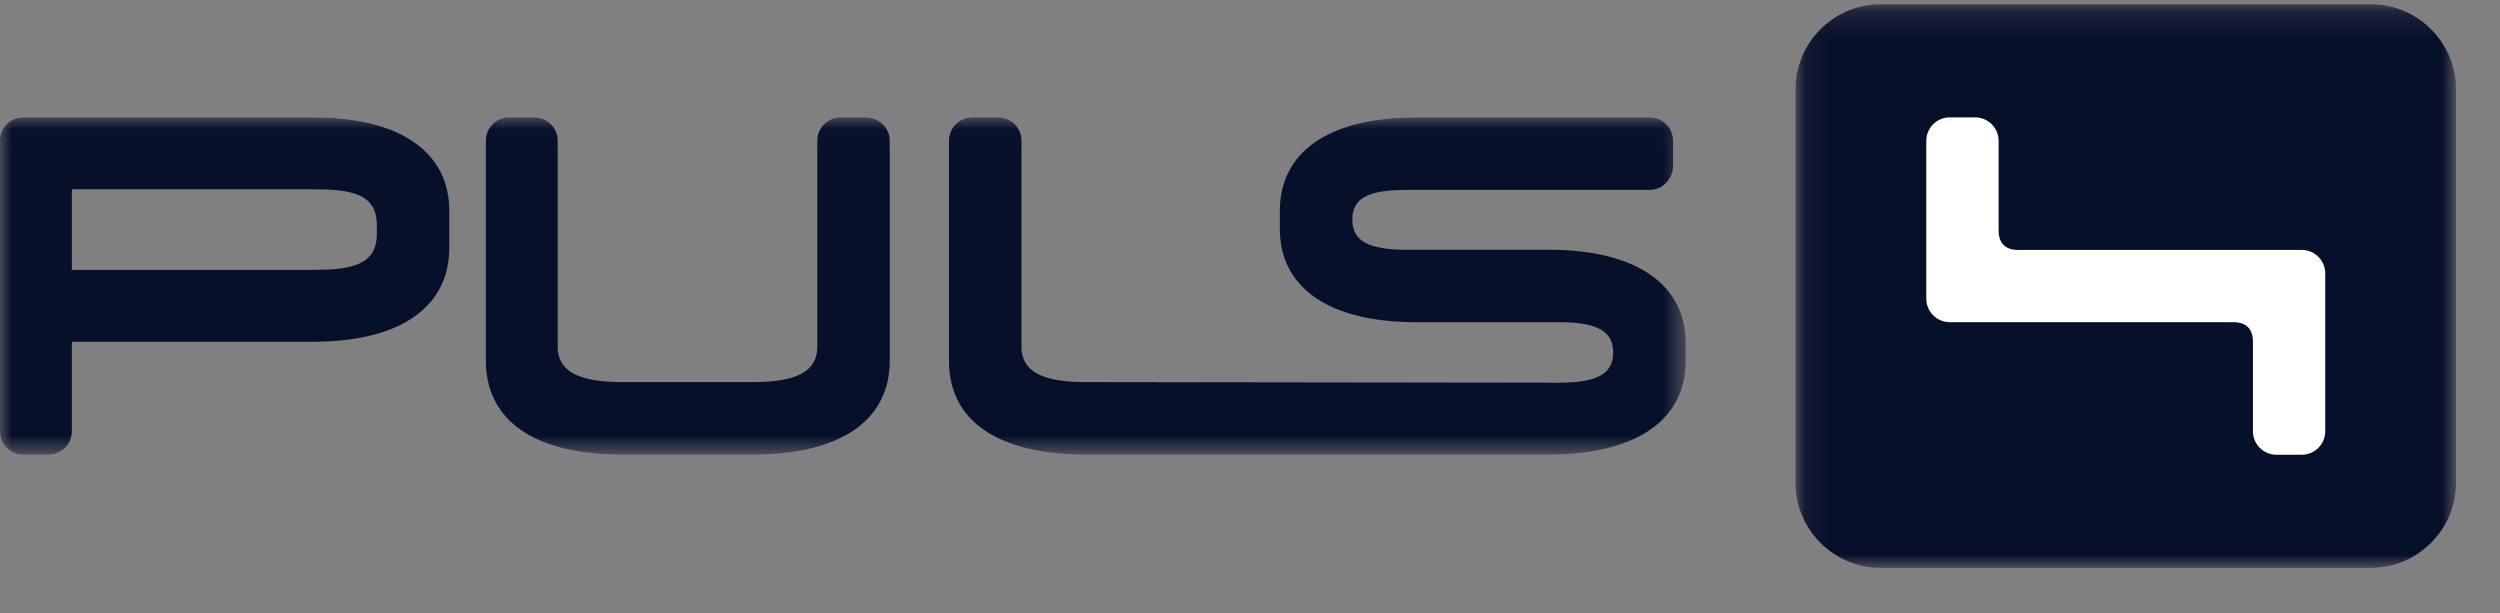
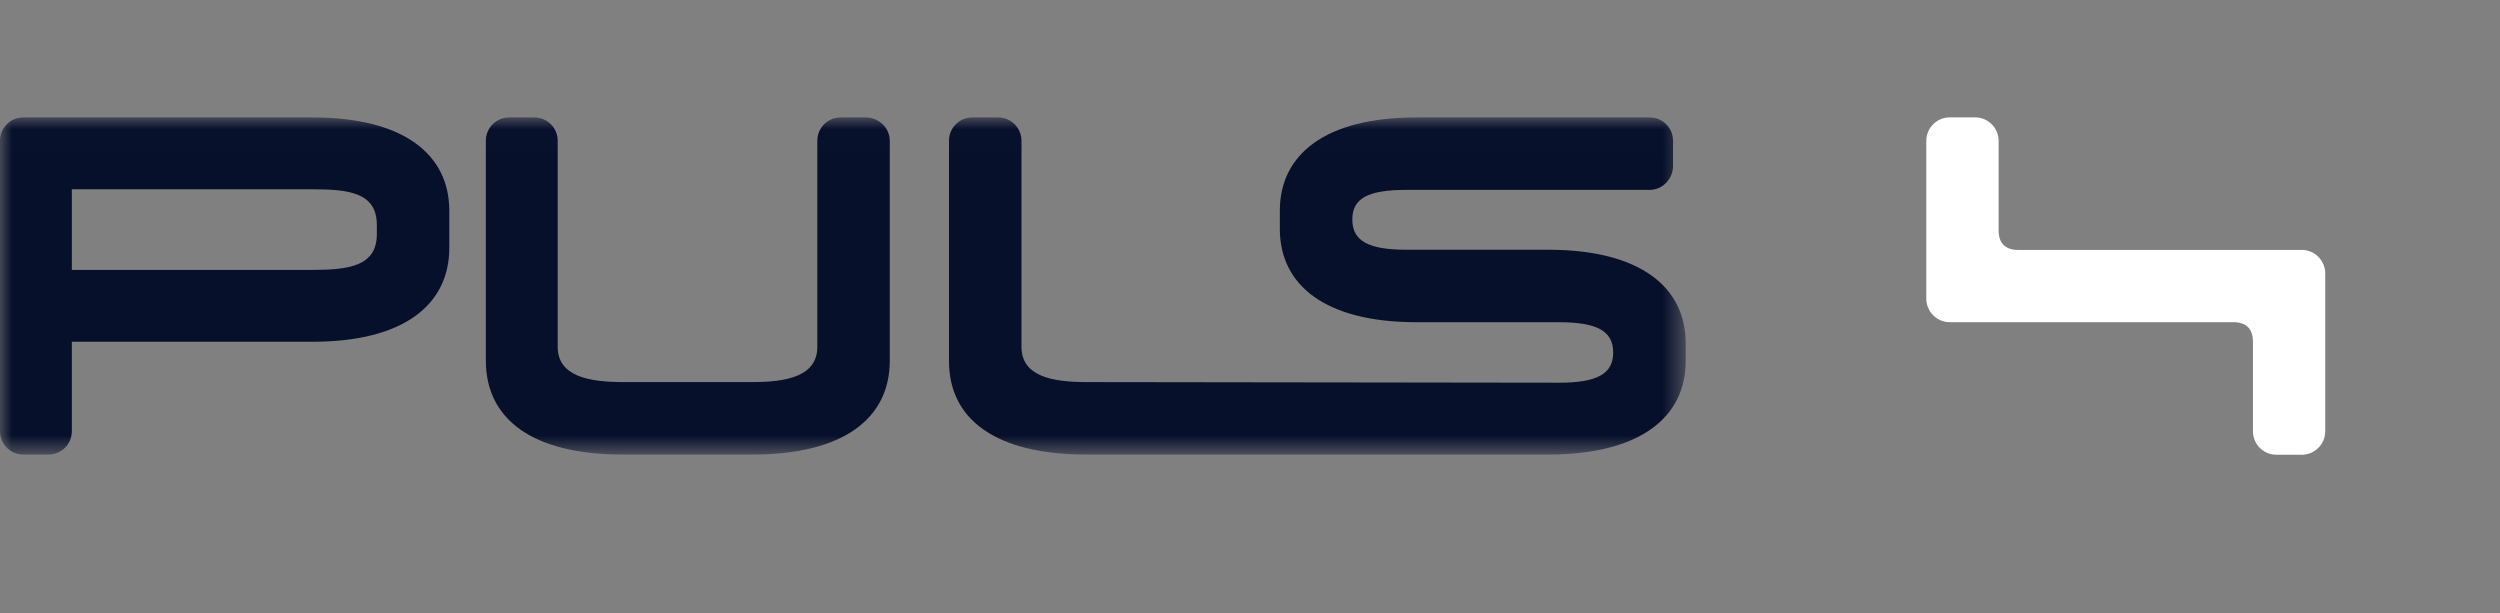
<svg xmlns="http://www.w3.org/2000/svg" xmlns:xlink="http://www.w3.org/1999/xlink" width="106px" height="26px" viewBox="0 0 106 26" version="1.1">
  <rect x="0" y="0" width="106" height="26" fill="#808080" stroke="none" />
  <title>Puls</title>
  <defs>
    <polygon id="path-1" points="0.088 0.172 28.09 0.172 28.09 24.062 0.088 24.062" />
    <polygon id="path-3" points="0 0.008 71.472 0.008 71.472 14.302 0 14.302" />
  </defs>
  <g id="🖥-Desktop" stroke="none" stroke-width="1" fill="none" fill-rule="evenodd">
    <g id="W-Homepage" transform="translate(-1004, -670)">
      <g id="Featured-Media" transform="translate(0, 650)">
        <g id="Group-5" transform="translate(300, 20)">
          <g id="Puls" transform="translate(704, 0)">
            <g id="Group-3" transform="translate(76.043, 0.012)">
              <mask id="mask-2" fill="white">
                <use xlink:href="#path-1" />
              </mask>
              <g id="Clip-2" />
-               <path d="M28.09,20.463 C28.09,22.442 26.471,24.062 24.491,24.062 L3.686,24.062 C1.707,24.062 0.088,22.442 0.088,20.463 L0.088,3.77 C0.088,1.791 1.707,0.171 3.686,0.171 L24.491,0.171 C26.471,0.171 28.09,1.791 28.09,3.77 L28.09,20.463 Z" id="Fill-1" fill="#07102B" mask="url(#mask-2)" />
            </g>
            <path d="M97.597,10.596 L85.57,10.596 C85.024,10.596 84.741,10.314 84.741,9.768 L84.741,5.971 C84.741,5.424 84.294,4.977 83.748,4.977 L82.668,4.977 C82.121,4.977 81.675,5.424 81.675,5.971 L81.675,12.664 C81.675,13.21 82.121,13.661 82.668,13.661 L94.694,13.661 C95.24,13.661 95.525,13.943 95.525,14.489 L95.525,18.287 C95.525,18.834 95.97,19.281 96.516,19.281 L97.597,19.281 C98.144,19.281 98.59,18.834 98.59,18.287 L98.59,11.593 C98.59,11.047 98.144,10.596 97.597,10.596" id="Fill-4" fill="#FFFFFF" />
            <g id="Group-8" transform="translate(0, 4.971)">
              <mask id="mask-4" fill="white">
                <use xlink:href="#path-3" />
              </mask>
              <g id="Clip-7" />
              <path d="M3.046,3.054 L13.226,3.054 C14.824,3.054 15.978,3.202 15.978,4.576 L15.978,4.951 C15.978,6.315 14.805,6.473 13.226,6.473 L3.046,6.473 C3.046,5.379 3.047,4.123 3.046,3.054 L3.046,3.054 Z M41.226,0.008 C40.679,0.008 40.238,0.449 40.238,0.996 L40.238,10.348 C40.238,12.787 42.186,14.302 46.062,14.302 L65.647,14.302 C69.523,14.302 71.472,12.731 71.472,10.348 L71.472,9.573 C71.472,7.191 69.523,5.618 65.647,5.618 L59.635,5.618 C58.017,5.618 57.338,5.244 57.338,4.336 C57.338,3.429 58.017,3.08 59.635,3.08 L69.949,3.08 C70.496,3.08 70.937,2.611 70.937,2.065 L70.937,0.996 C70.937,0.45 70.496,0.008 69.949,0.008 L60.063,0.008 C56.188,0.008 54.265,1.58 54.265,3.962 L54.265,4.737 C54.265,7.119 56.188,8.691 60.063,8.691 L66.101,8.691 C67.718,8.691 68.399,9.066 68.399,9.974 C68.399,10.882 67.718,11.256 66.101,11.256 L46.062,11.229 C44.632,11.229 43.31,10.995 43.31,9.733 L43.31,0.996 C43.31,0.449 42.869,0.008 42.322,0.008 L41.226,0.008 Z M21.589,0.008 C21.043,0.008 20.6,0.45 20.6,0.996 L20.6,10.321 C20.6,12.766 22.521,14.302 26.398,14.302 L31.902,14.302 C35.777,14.302 37.726,12.763 37.726,10.321 L37.726,0.996 C37.726,0.45 37.256,0.008 36.711,0.008 L35.642,0.008 C35.095,0.008 34.654,0.45 34.654,0.996 L34.654,9.733 C34.654,10.995 33.334,11.229 31.902,11.229 L26.424,11.229 C24.991,11.229 23.646,10.995 23.646,9.733 L23.646,0.996 C23.646,0.45 23.204,0.008 22.657,0.008 L21.589,0.008 Z M0.989,0.008 C0.441,0.008 -3.67358934e-05,0.45 -3.67358934e-05,0.996 L-3.67358934e-05,13.313 C-3.67358934e-05,13.86 0.441,14.302 0.989,14.302 L2.057,14.302 C2.603,14.302 3.046,13.86 3.046,13.313 L3.046,9.519 L13.252,9.519 C17.129,9.519 19.05,7.944 19.05,5.538 L19.05,3.962 C19.05,1.585 17.129,0.008 13.252,0.008 L0.989,0.008 Z" id="Fill-6" fill="#07102B" mask="url(#mask-4)" />
            </g>
          </g>
        </g>
      </g>
    </g>
  </g>
</svg>